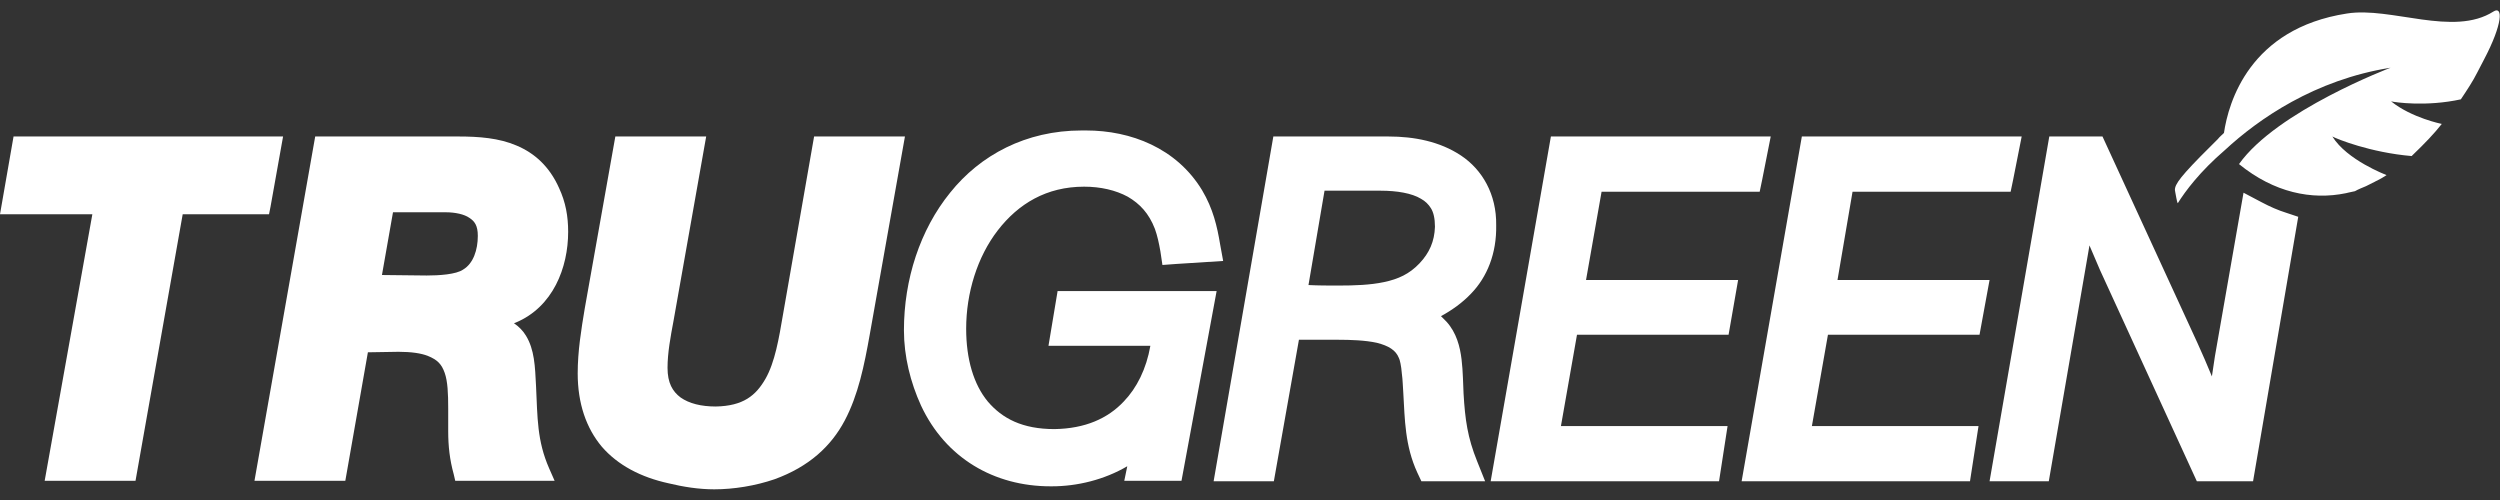
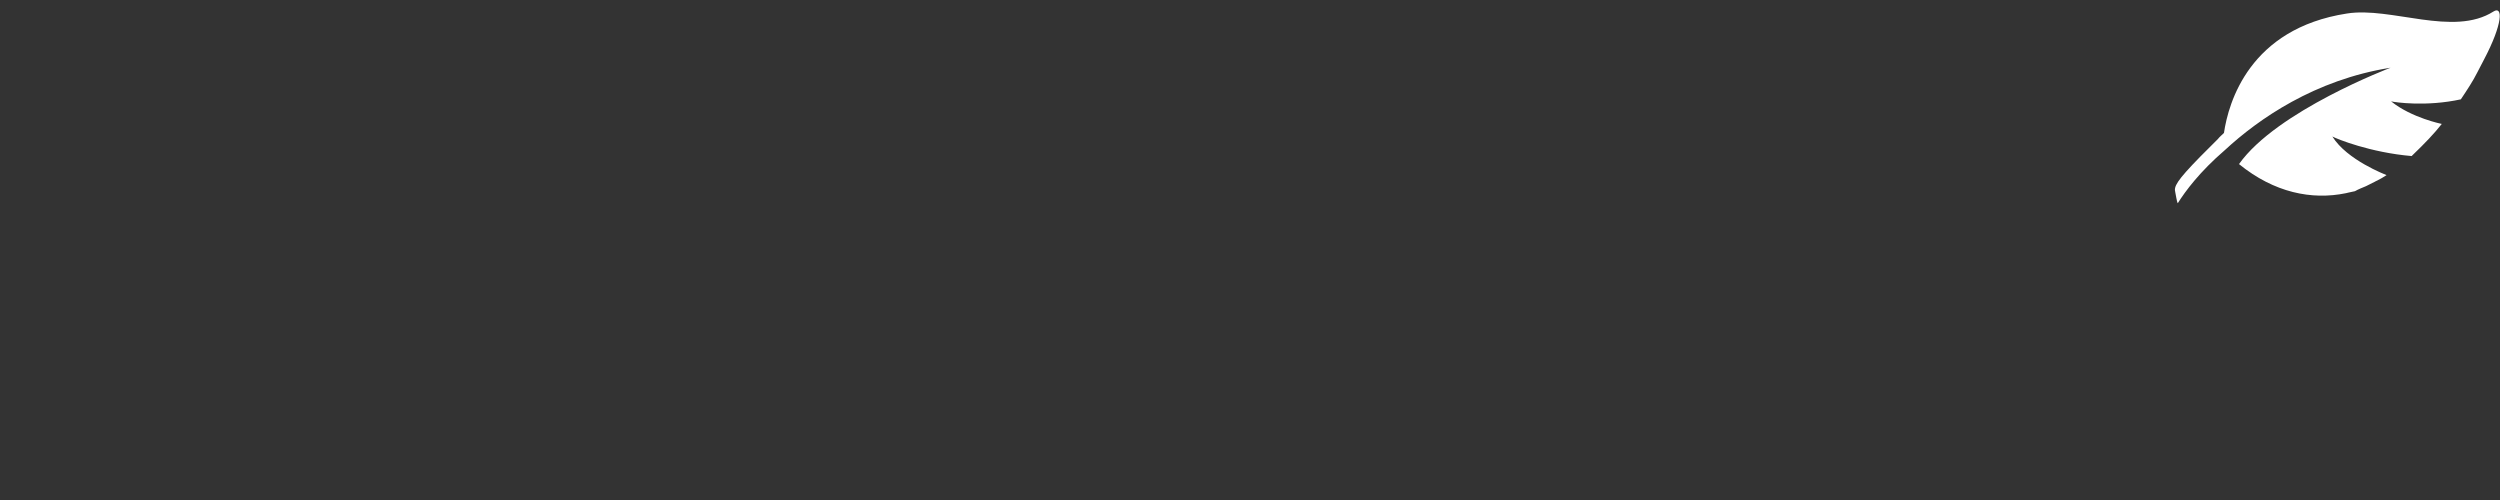
<svg xmlns="http://www.w3.org/2000/svg" width="310" height="62" viewBox="0 0 310 62" fill="none">
  <rect x="0" y="0" width="310" height="62" fill="#333333" stroke="none" />
-   <path d="M282.658 27.157C282.348 26.909 282.1 26.785 281.976 26.723L282.658 27.157Z" fill="#00A94F" />
-   <path d="M33.545 25.637L35.101 16.924H1.68L0 26.57H11.451L5.539 59.618H16.804L22.654 26.57H33.359L33.545 25.637ZM63.917 40.014C68.584 38.084 70.452 33.167 70.452 28.749C70.452 26.819 70.141 25.077 69.332 23.334C68.149 20.658 66.282 18.978 64.042 18.044C61.863 17.11 59.374 16.924 56.822 16.924H39.085L31.554 59.618H42.819L45.619 43.685C46.926 43.685 48.171 43.623 49.416 43.623C51.034 43.623 52.216 43.81 53.026 44.121C54.27 44.619 54.768 45.179 55.142 46.237C55.515 47.295 55.577 48.789 55.577 50.656V53.457C55.577 55.324 55.764 57.004 56.262 58.809L56.449 59.618H68.772L68.087 58.062C66.593 54.639 66.656 51.839 66.468 47.855C66.344 45.428 66.282 43.374 65.224 41.632C64.85 41.009 64.352 40.511 63.73 40.076C63.792 40.076 63.854 40.014 63.917 40.014ZM57.444 33.416C56.573 34.039 54.395 34.163 52.901 34.163C51.034 34.163 49.229 34.101 47.362 34.101L48.731 26.322H55.266C56.449 26.322 57.569 26.57 58.191 27.006C58.876 27.442 59.249 28.002 59.249 29.247C59.249 30.989 58.689 32.67 57.444 33.416ZM112.213 16.924H100.948L97.089 39.018C96.591 41.943 96.093 44.93 94.911 46.984C93.728 49.038 92.172 50.345 88.749 50.407C86.945 50.407 85.451 50.034 84.392 49.287C83.397 48.54 82.774 47.482 82.774 45.615C82.774 43.748 83.148 41.756 83.521 39.765L87.567 16.924H76.302L72.505 38.271C72.07 40.885 71.634 43.561 71.634 46.299C71.634 50.034 72.692 53.083 74.621 55.386C76.613 57.689 79.476 59.182 82.899 59.929C84.704 60.365 86.633 60.676 88.563 60.676C90.99 60.676 93.666 60.24 96.031 59.431C100.325 57.875 103.064 55.324 104.744 52.15C106.424 48.976 107.171 45.304 107.856 41.445L112.213 16.924Z" fill="white" />
-   <path d="M282.658 23.25C282.348 23.002 282.1 22.878 281.976 22.816L282.658 23.25Z" fill="#00A94F" />
-   <path d="M131.132 36.156L130.012 42.877H142.646C142.148 45.74 140.966 48.105 139.347 49.785C137.356 51.901 134.555 53.146 130.759 53.208C126.776 53.208 124.286 51.901 122.482 49.785C120.739 47.669 119.805 44.558 119.805 40.761C119.805 36.342 121.175 31.861 123.726 28.563C126.278 25.264 129.763 23.148 134.431 23.148C136.485 23.148 138.352 23.584 139.845 24.393C141.339 25.264 142.459 26.447 143.206 28.376C143.518 29.247 143.704 30.119 143.891 31.177L144.14 32.857L145.82 32.733L151.671 32.359L151.297 30.305C150.923 28.065 150.426 25.887 149.057 23.584C145.882 18.356 140.219 16.178 134.68 16.178H134.12C127.212 16.178 121.548 19.227 117.814 23.895C114.079 28.5 112.088 34.662 112.088 40.948C112.088 44.184 112.897 47.42 114.204 50.283C117.254 56.818 123.291 60.303 130.261 60.303H130.448C133.56 60.303 136.92 59.494 139.783 57.814L139.41 59.619H146.505L150.861 36.093H131.132V36.156ZM181.481 48.79C181.419 47.669 181.419 46.113 181.233 44.558C181.046 43.002 180.61 41.259 179.365 39.89C179.117 39.641 178.867 39.392 178.681 39.205C180.05 38.458 181.357 37.525 182.415 36.405C184.407 34.351 185.59 31.426 185.527 27.94C185.59 24.082 183.785 21.032 181.171 19.29C178.556 17.547 175.382 16.924 172.146 16.924H157.894L150.488 59.681H157.956L161.068 42.13H165.3H165.922C167.479 42.13 169.284 42.193 170.714 42.504C172.209 42.877 173.08 43.437 173.453 44.371C173.578 44.558 173.764 45.429 173.826 46.3C173.951 47.172 173.951 48.105 174.013 48.79C174.2 51.964 174.2 55.262 175.756 58.623L176.254 59.681H184.158L183.162 57.191C181.979 54.266 181.669 52.026 181.481 48.79ZM176.005 32.67C174.76 33.977 173.391 34.6 171.648 34.973C169.905 35.346 167.977 35.409 165.922 35.409C164.74 35.409 163.495 35.409 162.251 35.346L164.242 23.646H166.545H170.279H171.212C173.204 23.646 175.071 23.957 176.192 24.642C176.751 24.953 177.125 25.326 177.437 25.824C177.748 26.322 177.934 27.069 177.934 28.127C177.872 29.932 177.249 31.363 176.005 32.67ZM198.596 23.771H218.201L218.512 22.277L219.57 16.924H192.311L184.842 59.681H213.16L214.218 52.835H193.555L195.547 41.508H214.343L215.525 34.724H196.667L198.596 23.771ZM229.715 23.771H249.319L249.631 22.277L250.689 16.924H223.429L215.961 59.681H244.278L245.336 52.835H224.674L226.665 41.508H245.461L246.705 34.724H227.848L229.715 23.771ZM279.379 59.681L284.981 26.882L283.488 26.384C282.492 26.073 281.495 25.638 280.438 25.078L278.197 23.895L274.649 44.184C274.525 44.993 274.401 45.802 274.276 46.674C273.716 45.304 273.094 43.873 272.471 42.504L260.709 16.924H254.112L246.705 59.681H254.049L258.966 31.177C259.029 30.928 259.029 30.679 259.091 30.43C259.526 31.426 259.962 32.484 260.397 33.48L272.409 59.681" fill="white" />
  <path d="M293.382 23.085C293.382 23.023 293.382 23.023 293.382 23.085C293.756 22.898 294.13 22.712 294.503 22.525C294.565 22.463 294.627 22.463 294.751 22.4C295.125 22.214 295.561 21.965 295.934 21.716C295.81 21.654 291.018 19.849 289.212 16.924C289.773 17.235 293.942 18.915 299.046 19.351L299.17 19.226C300.664 17.795 301.909 16.488 302.78 15.368C302.78 15.368 299.046 14.621 296.494 12.567C296.992 12.691 300.851 13.252 305.145 12.318C305.892 11.198 306.639 10.078 307.199 8.957L308.008 7.401C310.373 2.92 310.373 0.68 309.191 1.427C304.211 4.601 296.494 0.804 291.018 1.676C278.944 3.543 276.329 12.691 275.77 16.488C275.521 16.737 275.21 16.986 275.022 17.235C274.338 17.919 273.591 18.666 272.844 19.413C269.857 22.463 269.546 23.147 269.733 23.832C269.795 24.081 269.919 25.014 270.044 25.201C270.978 23.707 272.782 21.28 275.894 18.604C280.064 14.745 287.034 9.891 296.432 8.397C296.432 8.397 282.304 13.749 277.637 20.347C281.993 23.894 286.661 24.828 290.893 23.956C290.893 23.956 291.391 23.832 292.014 23.707C292.449 23.458 292.947 23.272 293.382 23.085Z" fill="white" />
</svg>